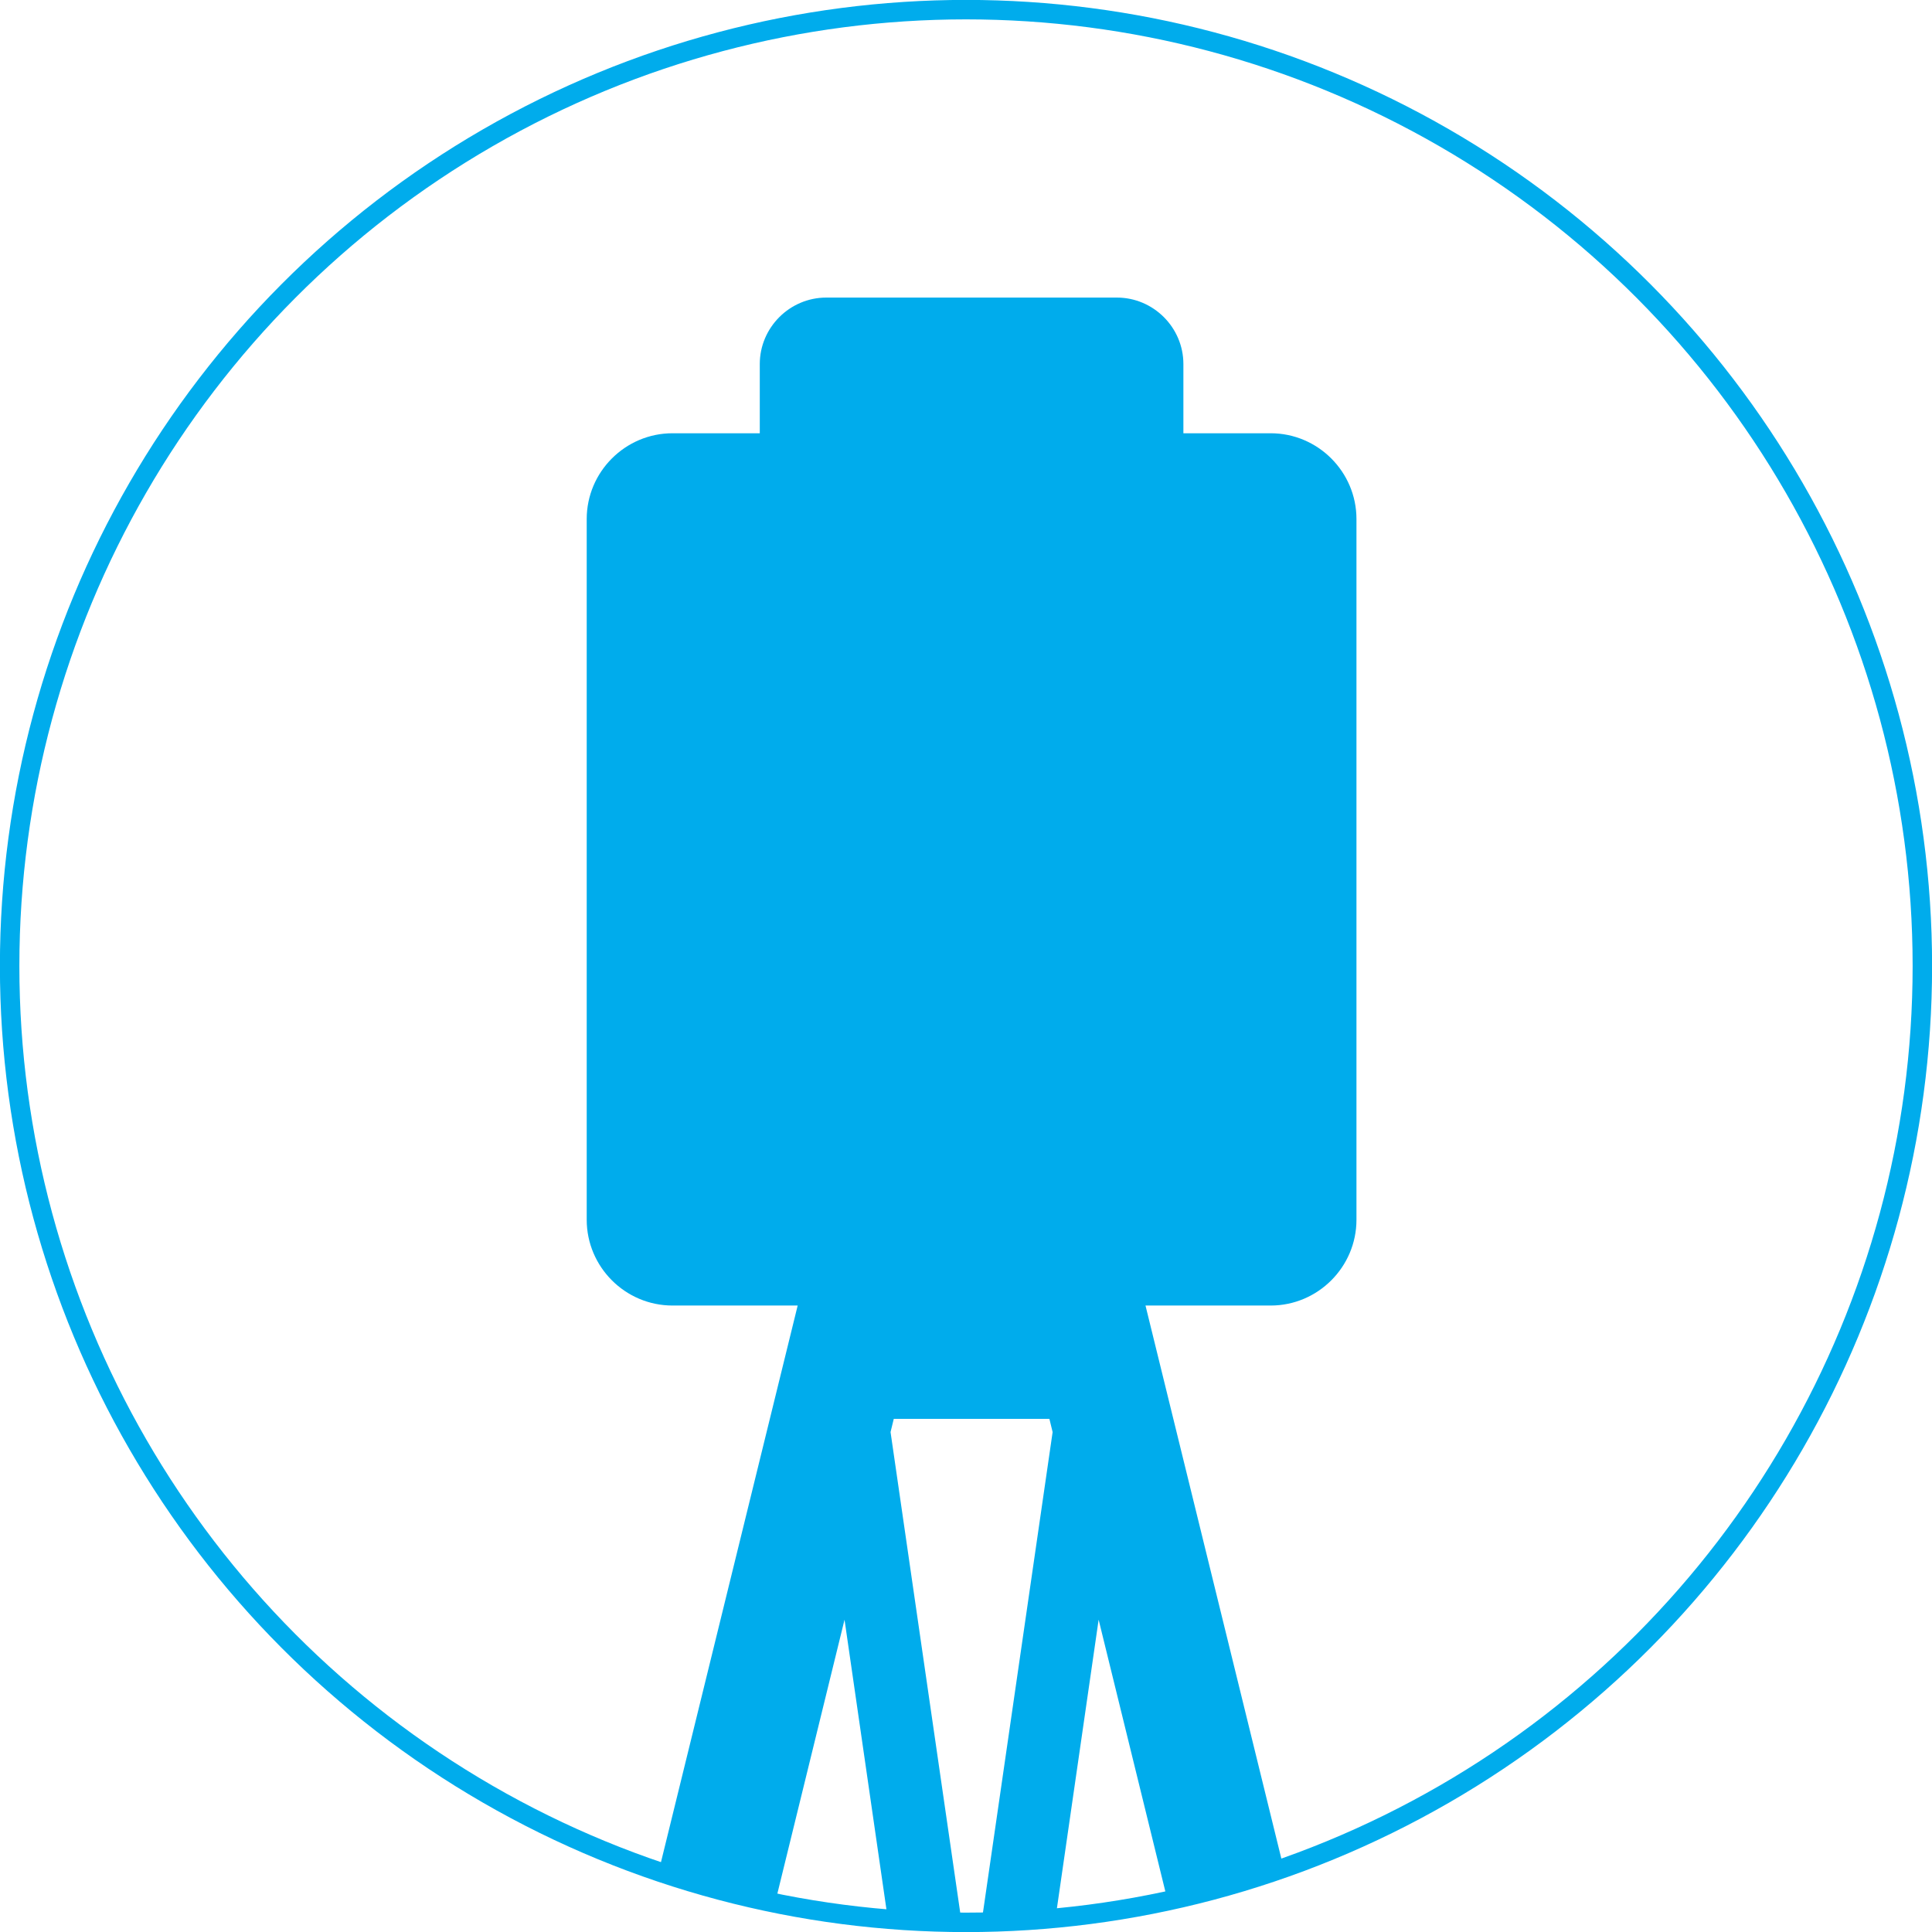
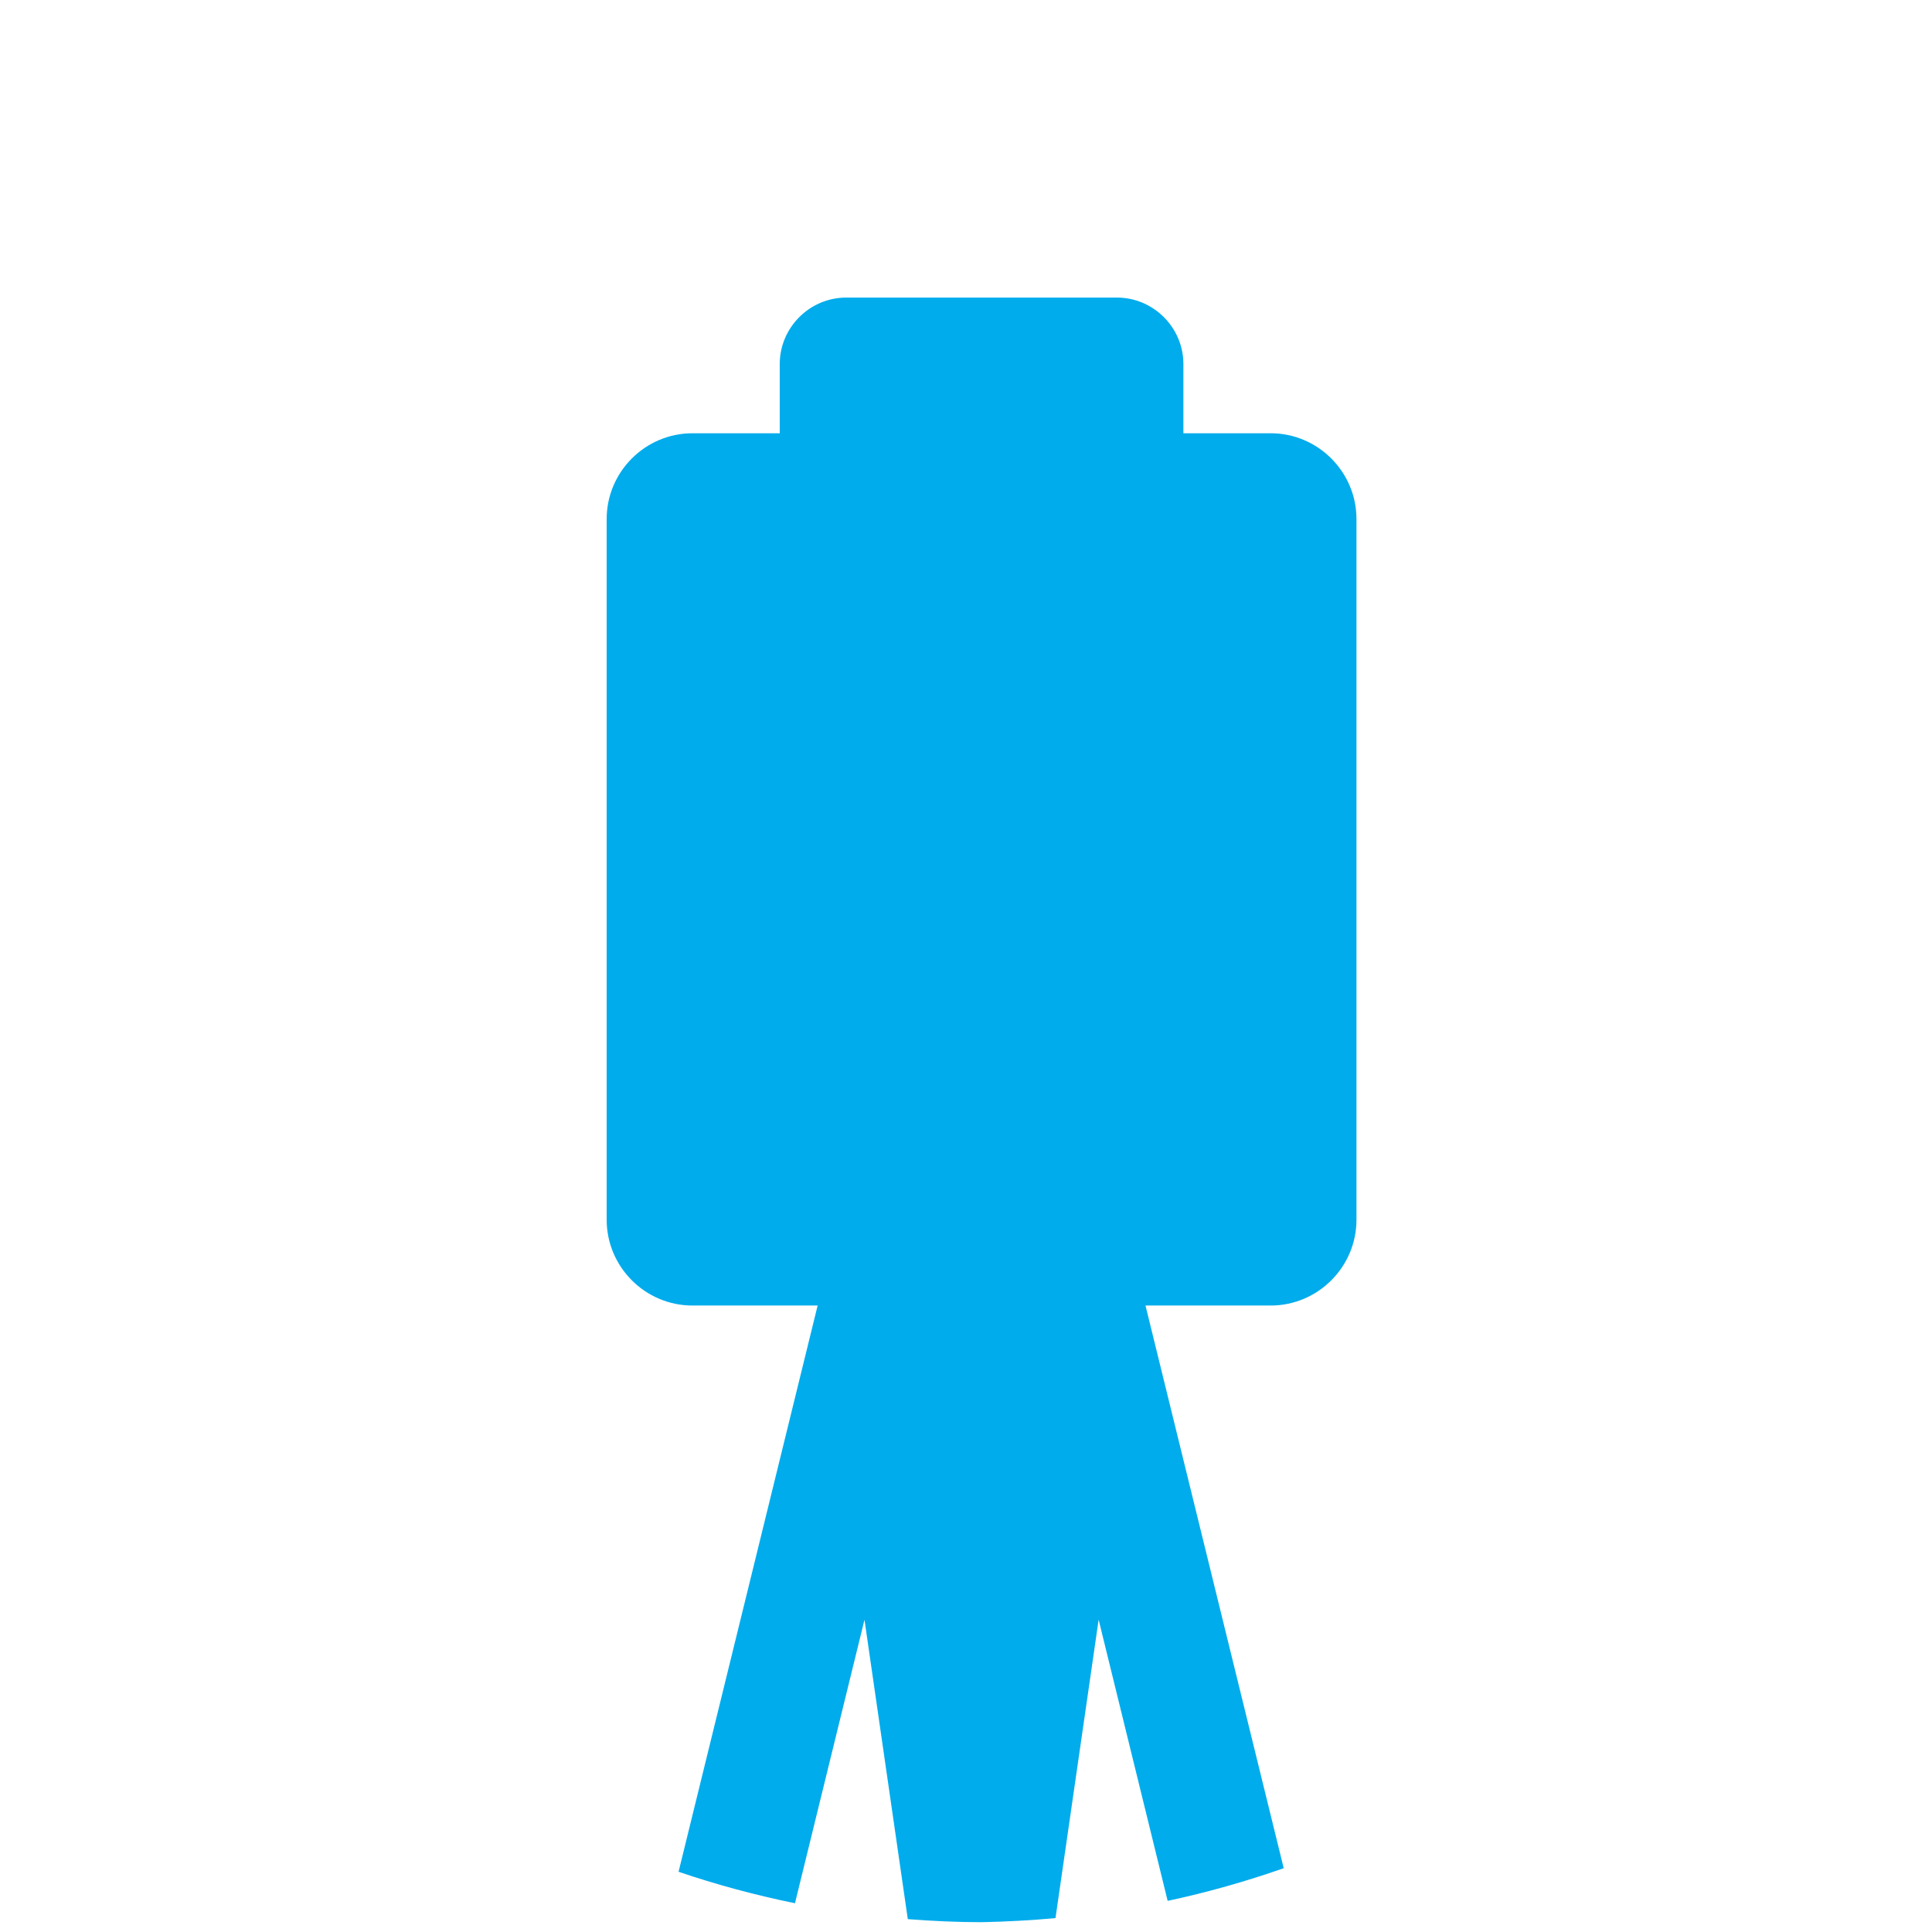
<svg xmlns="http://www.w3.org/2000/svg" xml:space="preserve" width="2339px" height="2339px" version="1.1" style="shape-rendering:geometricPrecision; text-rendering:geometricPrecision; image-rendering:optimizeQuality; fill-rule:evenodd; clip-rule:evenodd" viewBox="0 0 114.2 114.2">
  <defs>
    <style type="text/css">
   
    .str0 {stroke:#00ACEC;stroke-width:1.15;stroke-miterlimit:22.926}
    .fil0 {fill:none}
    .fil1 {fill:#00ACEC}
   
  </style>
  </defs>
  <g id="Capa_x0020_1">
-     <circle class="fil0 str0" cx="57.1" cy="57.1" r="56.53" />
-     <path class="fil1" d="M48.84 17.59l17.18 0c2.16,0 3.93,1.77 3.93,3.93l0 4.09 5.16 0c2.79,0 5.07,2.28 5.07,5.07l0 41.42c0,2.79 -2.28,5.07 -5.07,5.07l-7.4 0 8.17 33.26c-2.23,0.78 -4.52,1.43 -6.86,1.93l-4.08 -16.62 -2.55 17.64c-1.44,0.13 -2.9,0.21 -4.37,0.24l4.2 -28.97 -0.19 -0.78 -4.6 0 -4.6 0 -0.19 0.78 4.2 28.97c-1.47,0 -2.92,-0.07 -4.36,-0.18l-2.56 -17.7 -4.11 16.76c-2.35,-0.48 -4.65,-1.1 -6.88,-1.86l8.22 -33.47 -7.4 0c-2.79,0 -5.07,-2.28 -5.07,-5.07l0 -41.42c0,-2.79 2.28,-5.07 5.07,-5.07l5.16 0 0 -4.09c0,-2.16 1.77,-3.93 3.93,-3.93z" />
+     <path class="fil1" d="M48.84 17.59l17.18 0c2.16,0 3.93,1.77 3.93,3.93l0 4.09 5.16 0c2.79,0 5.07,2.28 5.07,5.07l0 41.42c0,2.79 -2.28,5.07 -5.07,5.07l-7.4 0 8.17 33.26c-2.23,0.78 -4.52,1.43 -6.86,1.93l-4.08 -16.62 -2.55 17.64c-1.44,0.13 -2.9,0.21 -4.37,0.24c-1.47,0 -2.92,-0.07 -4.36,-0.18l-2.56 -17.7 -4.11 16.76c-2.35,-0.48 -4.65,-1.1 -6.88,-1.86l8.22 -33.47 -7.4 0c-2.79,0 -5.07,-2.28 -5.07,-5.07l0 -41.42c0,-2.79 2.28,-5.07 5.07,-5.07l5.16 0 0 -4.09c0,-2.16 1.77,-3.93 3.93,-3.93z" />
  </g>
</svg>